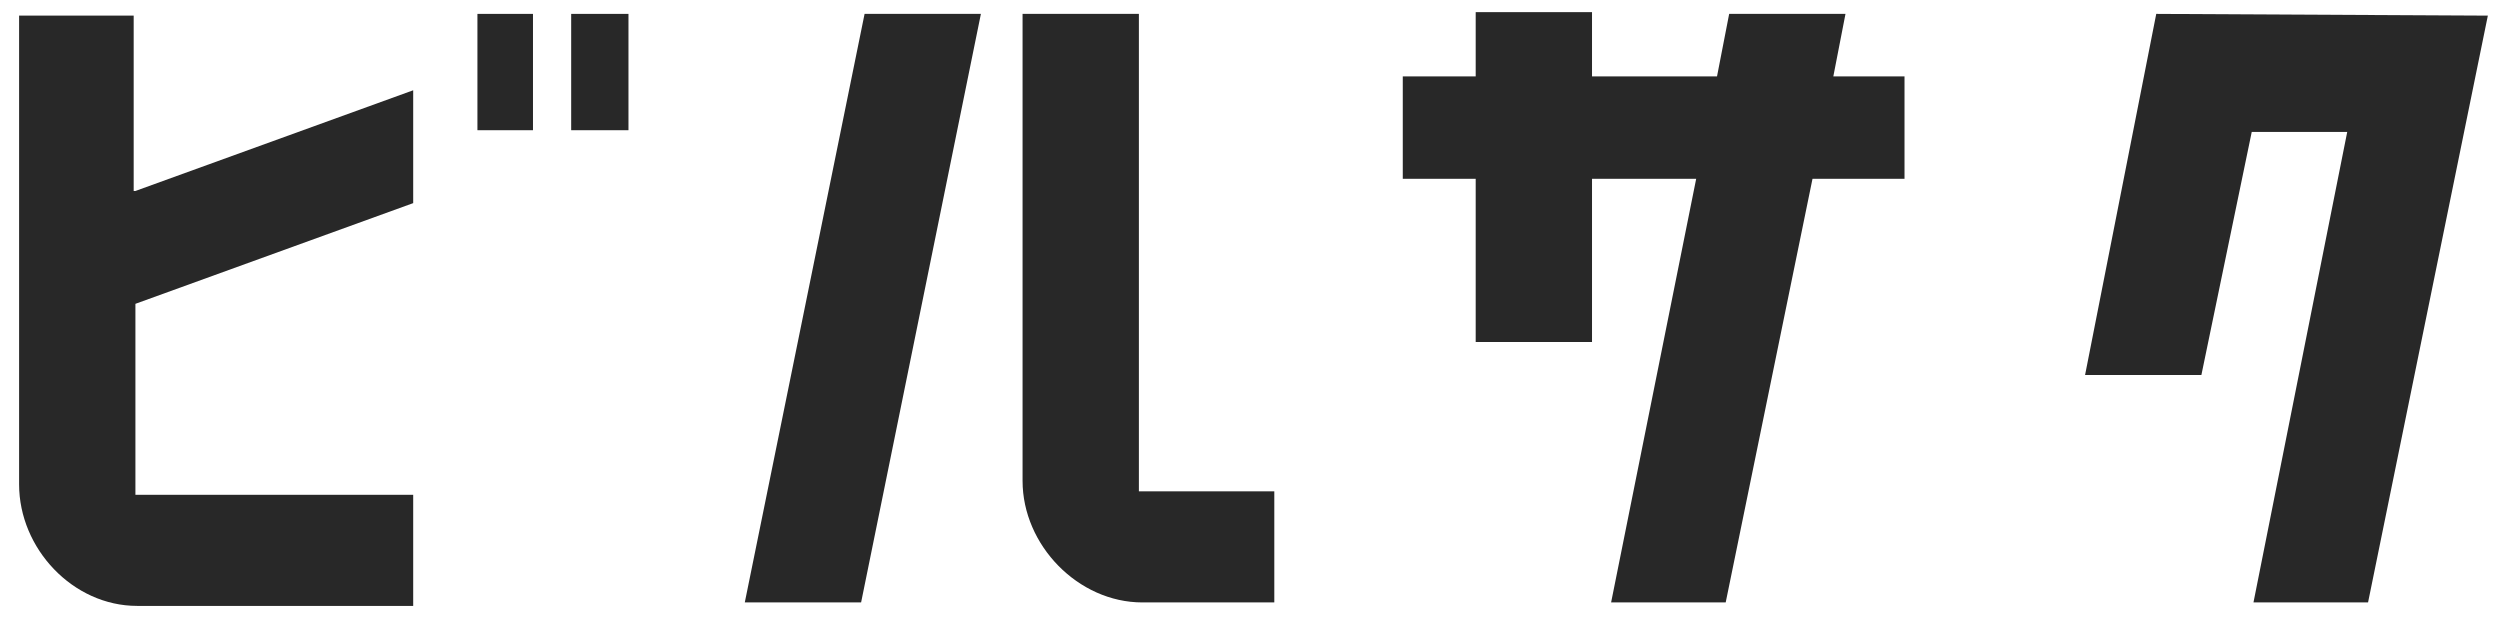
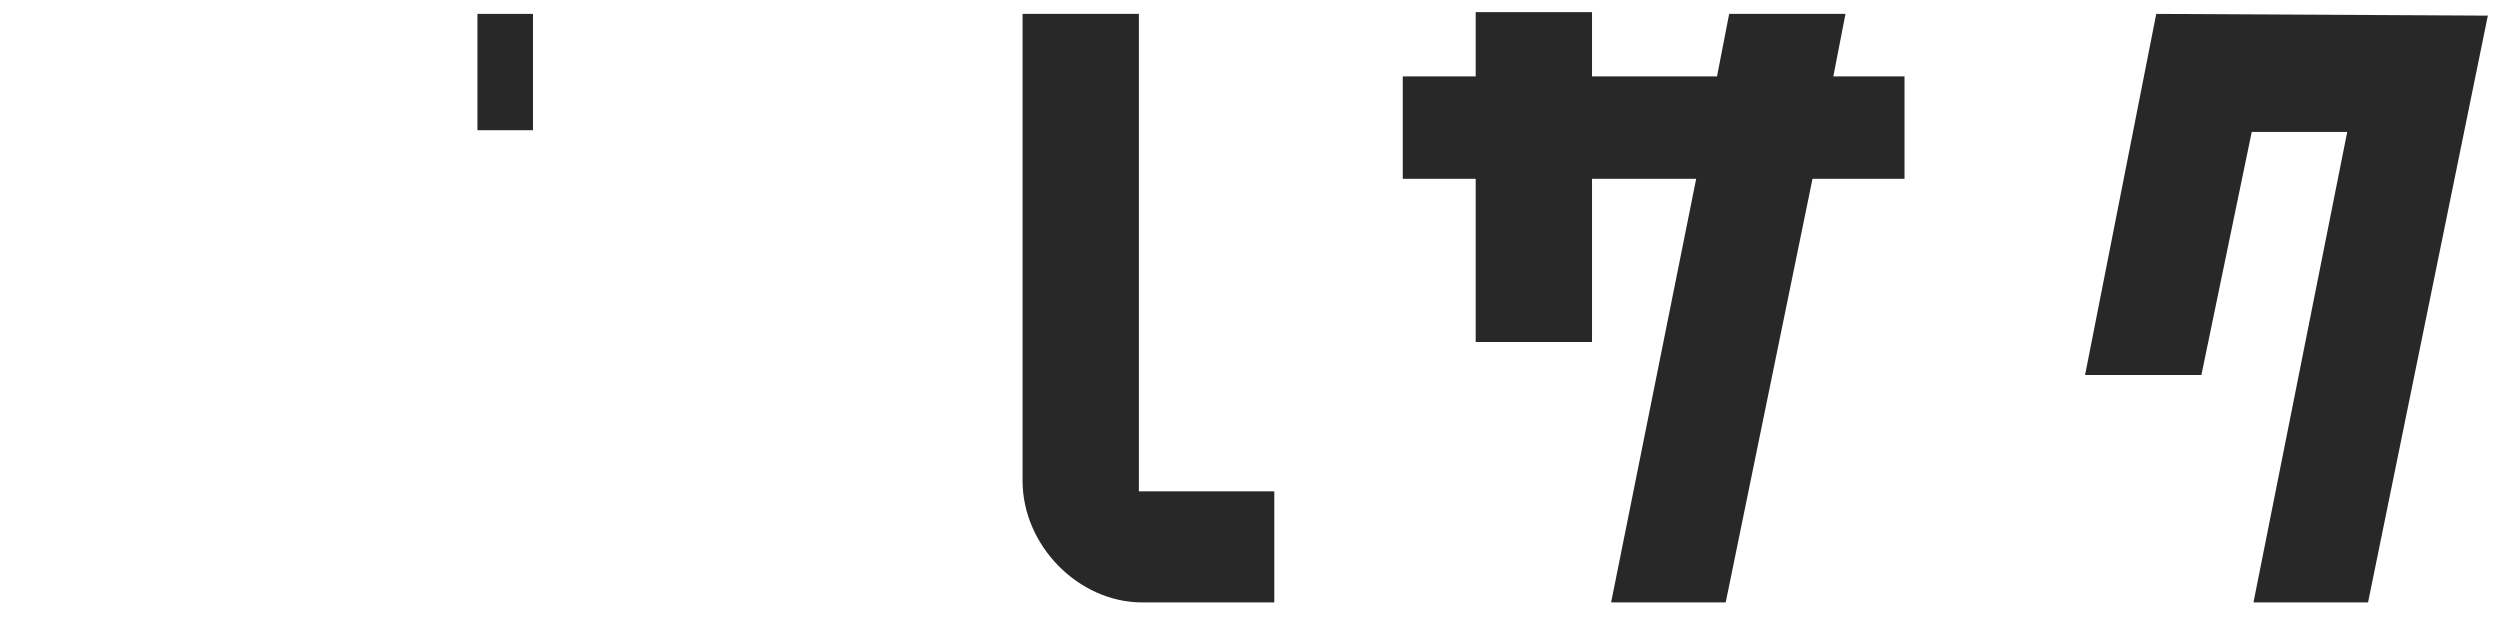
<svg xmlns="http://www.w3.org/2000/svg" version="1.1" id="レイヤー_1" x="0px" y="0px" viewBox="0 0 144 36" style="enable-background:new 0 0 144 36;" xml:space="preserve">
  <style type="text/css">
	.st0{fill:#282828;}
</style>
  <polygon class="st0" points="124.2,0.8 120.1,21.6 126.8,21.6 129.7,7.6 135.2,7.6 129.8,34.7 136.4,34.7 143.3,0.9 " />
  <path class="st0" d="M65.7,28.3h7.7v6.4h-7.6c-3.7,0-6.9-3.3-6.9-7V0.8h6.7V28.3z" />
  <polygon class="st0" points="109.7,4.4 105.6,4.4 106.3,0.8 99.6,0.8 98.9,4.4 91.7,4.4 91.7,0.7 85,0.7 85,4.4 80.8,4.4 80.8,10.3   85,10.3 85,19.7 91.7,19.7 91.7,10.3 97.7,10.3 92.8,34.7 99.4,34.7 104.4,10.3 109.7,10.3 " />
-   <polygon class="st0" points="49.8,0.8 42.9,34.7 49.6,34.7 56.5,0.8 " />
-   <path class="st0" d="M7.8,11l16-5.8v6.5l-16,5.8v11h16v6.4H7.9c-3.7,0-6.8-3.3-6.8-7V0.9h6.6V11z" />
  <rect x="27.5" y="0.8" class="st0" width="3.2" height="6.7" />
-   <rect x="32.9" y="0.8" class="st0" width="3.3" height="6.7" />
</svg>